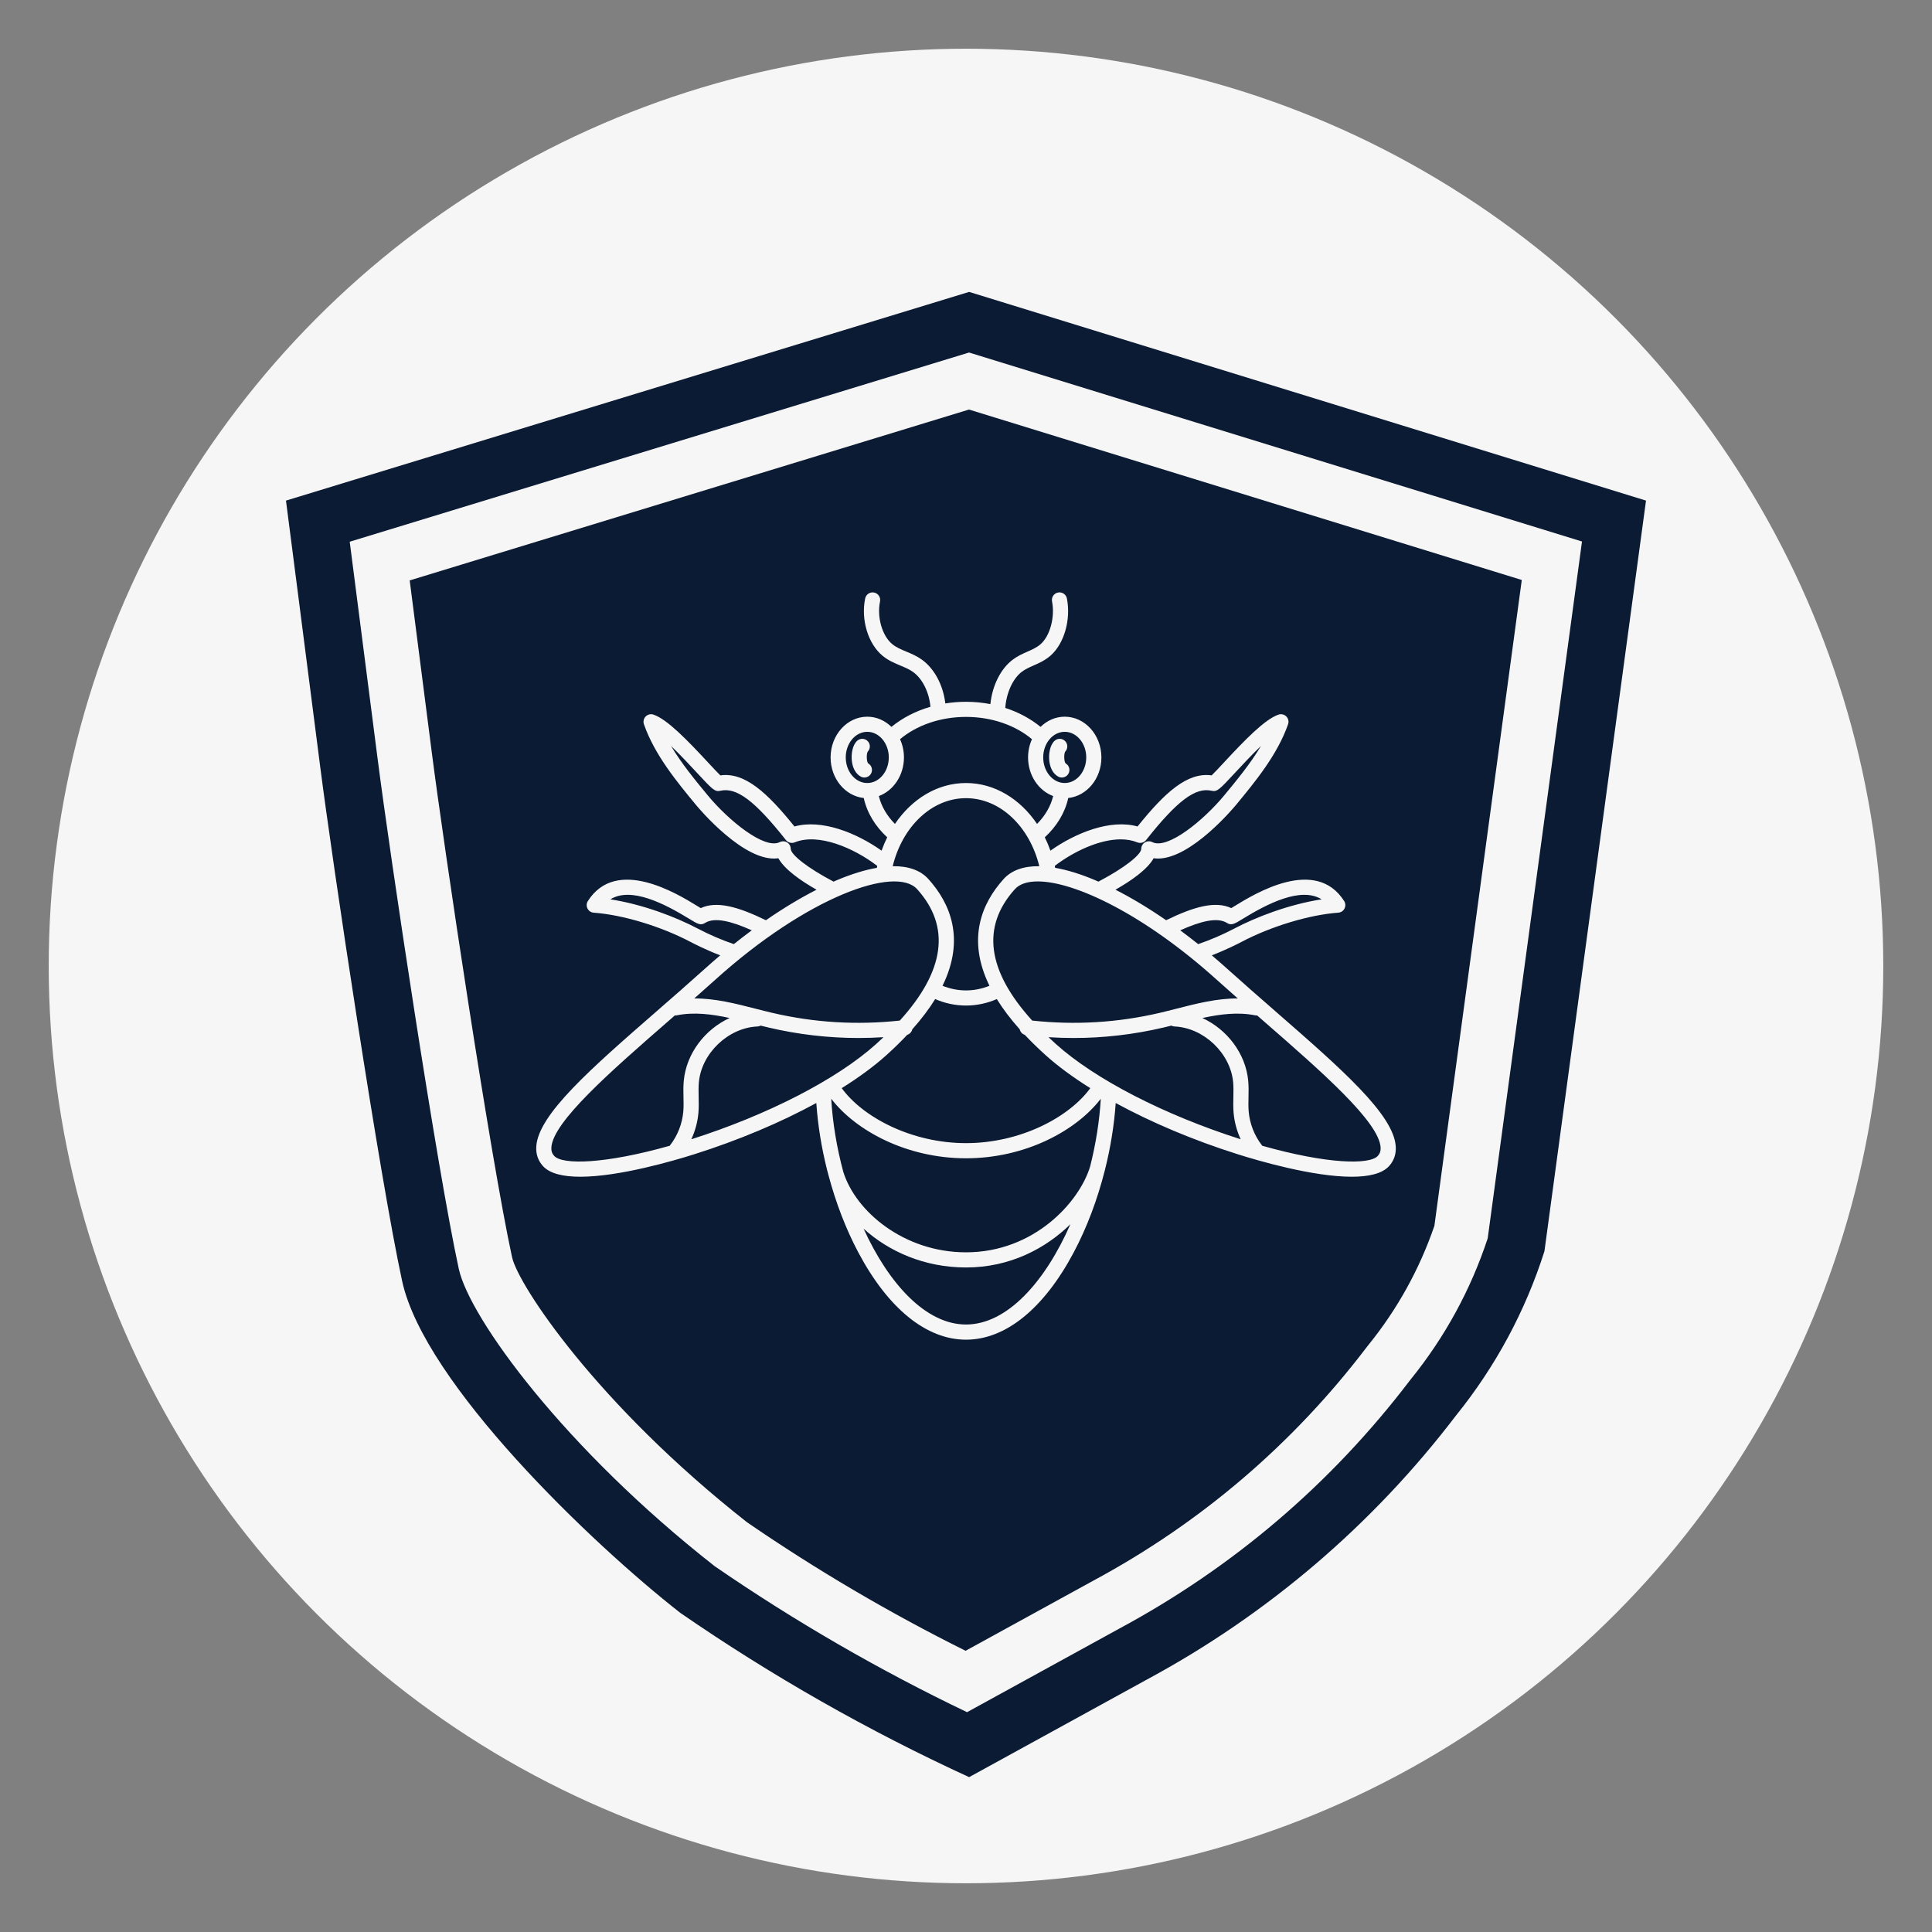
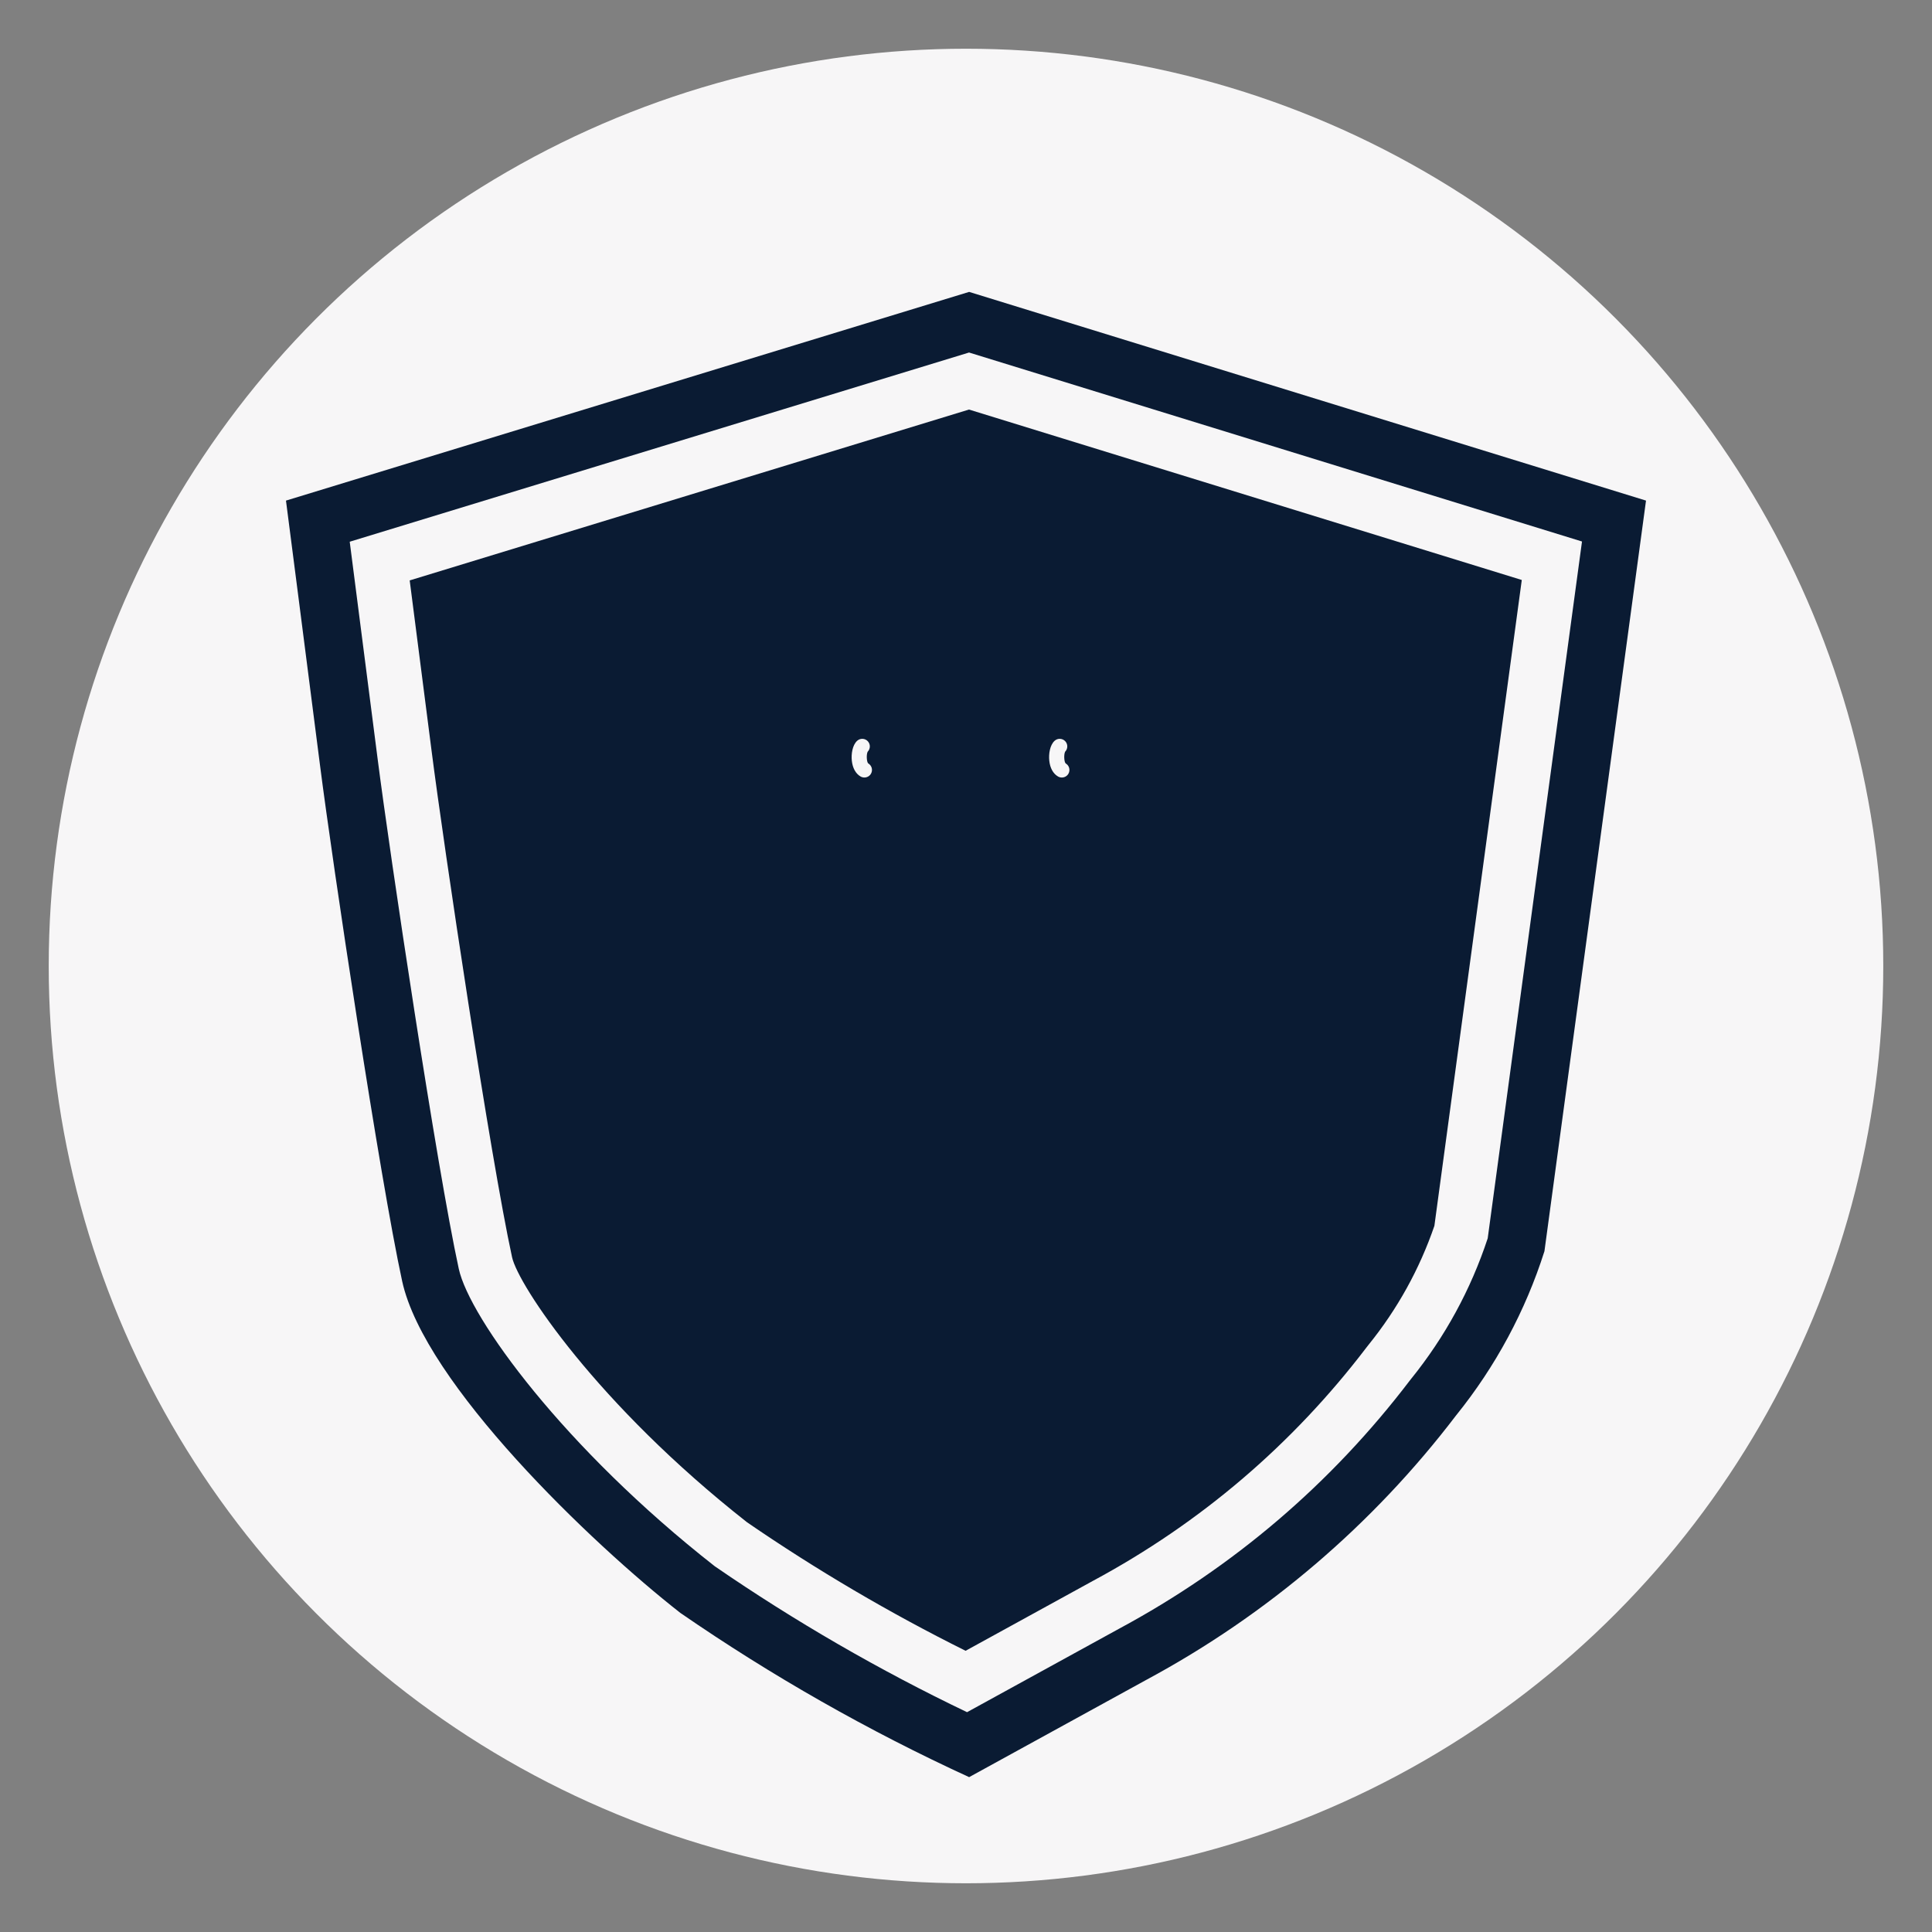
<svg xmlns="http://www.w3.org/2000/svg" version="1.1" viewBox="0 0 283.5 283.5">
  <rect x="0" y="0" width="283.5" height="283.5" fill="#808080" stroke="none" />
  <defs>
    <style>
      .cls-1 {
        fill: #f7f6f7;
      }

      .cls-2 {
        fill: #0a1b33;
      }
    </style>
  </defs>
  <g>
    <g id="Layer_1">
      <g id="Layer_1-2" data-name="Layer_1">
        <g id="Layer_1-2">
          <g id="Layer_1-2-2" data-name="Layer_1-2">
            <circle class="cls-1" cx="141.75" cy="141.75" r="134.6" />
          </g>
        </g>
        <g>
          <path class="cls-2" d="M41.965,73.457l100.244-30.624,99.325,30.624-14.904,110.146c-2.787,8.766-7.183,16.936-12.964,24.091-12.202,16.022-27.691,29.249-45.426,38.791l-26.031,14.291c-14.79-6.792-28.965-14.853-42.364-24.091-13.066-10.208-37.566-33.687-40.833-48.693s-10.208-61.249-12.046-75.642c-1.837-14.394-5.002-38.893-5.002-38.893h.001Z" />
          <path class="cls-1" d="M142.188,60.096l81.117,25.01-12.824,94.774c-2.181,6.349-5.425,12.213-9.65,17.441l-.033.041-.032.041-.151.192-.039.049-.038.05c-10.851,14.248-24.348,25.773-40.116,34.256l-.03.016-.03.017-18.672,10.252c-11.107-5.527-21.875-11.858-32.066-18.856-22.045-17.321-33.598-34.832-34.483-38.896-3.191-14.661-10.01-60.194-11.8-74.223-.928-7.272-2.195-17.121-3.222-25.091l82.071-25.073M142.198,51.728l-90.88,27.764c1.078,8.356,2.871,22.273,4.084,31.782,1.804,14.132,8.687,60.063,11.919,74.911,1.568,7.203,15.486,26.35,37.561,43.645,11.729,8.07,24.165,15.262,37.023,21.414l22.306-12.247c16.782-9.028,31.145-21.294,42.69-36.454l.151-.192c4.986-6.171,8.77-13.112,11.253-20.641l13.836-102.25-89.943-27.731h0Z" />
        </g>
      </g>
      <g>
        <path class="cls-1" d="M155.249,113.94c.177.103.372.152.564.152.383,0,.756-.196.962-.549.309-.53.136-1.207-.395-1.516-.244-.219-.293-1.342-.081-1.728.408-.419.422-1.09.021-1.526-.416-.452-1.119-.481-1.571-.066-.688.632-.886,1.927-.777,2.93.116,1.073.569,1.89,1.276,2.302Z" />
        <path class="cls-1" d="M127.801,113.543c.309-.53.135-1.207-.395-1.516-.245-.219-.294-1.342-.081-1.728.408-.419.422-1.09.021-1.526-.416-.452-1.119-.481-1.571-.066-.688.632-.886,1.928-.778,2.93.116,1.073.57,1.89,1.277,2.302.177.103.372.152.564.152.383,0,.757-.196.963-.549Z" />
-         <path class="cls-1" d="M187.082,148.331c-2.322-2.025-4.724-4.118-7.065-6.228h0c-.727-.656-1.46-1.293-2.196-1.916,2.157-.837,3.889-1.728,4.328-1.959,4.366-2.301,9.953-3.992,14.234-4.305.39-.029.737-.26.912-.61.175-.35.154-.766-.056-1.096-4.179-6.556-13.103-1.084-16.035.714-.178.109-.369.226-.529.322-2.32-1.073-5.401-.248-9.562,1.779-2.526-1.746-5.026-3.254-7.432-4.478,2.402-1.365,4.699-2.997,5.605-4.617.211.03.424.046.641.046,4.884-.001,11.128-7.487,11.425-7.846,2.852-3.455,6.085-7.37,7.658-11.855.141-.402.039-.85-.261-1.153-.301-.303-.75-.405-1.152-.265-2.012.698-4.931,3.719-7.995,7.02-.668.719-1.407,1.515-1.806,1.896-3.555-.502-6.849,2.486-10.874,7.495-3.957-1.11-9.061.907-12.783,3.55-.239-.678-.516-1.332-.826-1.959,1.746-1.612,2.964-3.591,3.441-5.769,2.726-.29,4.865-2.847,4.865-5.951,0-3.297-2.414-5.98-5.381-5.98-1.359,0-2.598.567-3.546,1.494-1.454-1.19-3.213-2.144-5.178-2.782.152-2.191,1.106-4.31,2.438-5.311.505-.38,1.091-.639,1.711-.913.796-.353,1.699-.752,2.509-1.466,1.99-1.754,2.993-5.273,2.386-8.367-.118-.603-.701-.996-1.305-.877-.603.118-.995.702-.877,1.305.45,2.292-.286,5.047-1.675,6.271-.552.488-1.225.785-1.938,1.101-.707.313-1.438.636-2.147,1.169-1.786,1.342-3.011,3.82-3.288,6.528-1.148-.22-2.345-.339-3.577-.339-1.039,0-2.054.084-3.035.241-.313-2.68-1.601-5.121-3.472-6.448-.744-.528-1.515-.849-2.26-1.16-.761-.318-1.481-.618-2.075-1.112-1.469-1.222-2.249-3.962-1.776-6.238.125-.601-.261-1.19-.862-1.315-.602-.124-1.19.261-1.315.862-.647,3.11.417,6.642,2.531,8.4.851.707,1.76,1.087,2.64,1.454.662.276,1.287.537,1.83.922,1.399.992,2.38,2.983,2.575,5.123-2.185.633-4.135,1.653-5.723,2.952-.948-.927-2.187-1.494-3.546-1.494-2.967,0-5.381,2.683-5.381,5.98,0,3.104,2.139,5.661,4.865,5.951.477,2.179,1.694,4.157,3.441,5.769-.31.627-.587,1.281-.826,1.958-3.722-2.642-8.825-4.659-12.784-3.549-4.025-5.009-7.319-7.998-10.873-7.495-.399-.38-1.138-1.176-1.806-1.896-3.065-3.301-5.983-6.322-7.995-7.02-.403-.141-.851-.037-1.152.265-.301.303-.402.75-.261,1.153,1.573,4.484,4.806,8.4,7.658,11.855.31.376,7.104,8.527,12.066,7.801.906,1.619,3.203,3.252,5.605,4.617-2.406,1.225-4.905,2.732-7.431,4.478-4.16-2.027-7.242-2.852-9.562-1.779-.16-.096-.35-.212-.528-.322-2.932-1.798-11.855-7.271-16.035-.714-.21.33-.231.746-.056,1.096.175.349.522.581.912.61,4.28.313,9.867,2.004,14.234,4.305.439.231,2.17,1.122,4.328,1.959-.736.623-1.469,1.261-2.196,1.917-2.341,2.11-4.742,4.203-7.064,6.227-9.748,8.499-17.447,15.211-17.73,19.914-.066,1.102.262,2.063.975,2.854,1.032,1.145,3.048,1.572,5.484,1.572,5.693,0,13.675-2.335,16.712-3.294,6.517-2.06,12.692-4.671,17.923-7.525.219,3.219.755,6.532,1.569,9.776,0,.001,0,.002,0,.003.063.279.139.559.222.838,1.065,3.995,2.542,7.864,4.367,11.3,4.388,8.262,10.002,12.812,15.808,12.812s11.42-4.55,15.808-12.812c1.94-3.652,3.491-7.794,4.567-12.056.001-.004.003-.009.004-.013,0-.003,0-.006.002-.009.822-3.264,1.365-6.598,1.586-9.838,5.232,2.853,11.406,5.465,17.923,7.524,3.038.96,11.019,3.294,16.713,3.294,2.435,0,4.452-.427,5.483-1.572.714-.791,1.042-1.752.975-2.854-.283-4.703-7.982-11.415-17.73-19.913ZM180.044,135.435c.653.413,1.108.135,2.322-.61,3.643-2.234,8.531-4.741,11.571-2.858-4.824.743-9.653,2.621-12.824,4.293-1.682.887-3.543,1.684-5.294,2.28-.876-.7-1.754-1.375-2.631-2.024,2.905-1.309,5.431-1.984,6.857-1.081ZM178.529,143.754c1.027.925,2.064,1.844,3.099,2.757-3.045-.017-6.057.752-8.993,1.503-.812.208-1.652.423-2.468.614-6.146,1.437-12.436,1.814-18.703,1.129-6.631-7.312-7.494-13.785-2.545-19.277.687-.762,1.837-1.141,3.357-1.141,5.459,0,15.678,4.885,26.253,14.415ZM159.953,171.209c-1.617,5.261-8.267,12.556-18.203,12.556-9.095,0-16.219-5.999-18.014-11.835-.944-3.521-1.557-7.165-1.763-10.702,3.608,4.706,11.09,8.738,19.778,8.738s16.17-4.032,19.778-8.738c-.192,3.296-.737,6.685-1.575,9.981ZM141.75,167.743c-8.004,0-15.15-3.814-18.238-8.069,2.534-1.585,4.755-3.218,6.567-4.85,1.128-1.016,2.139-2.007,3.047-2.974.376-.119.653-.431.741-.808,1.378-1.544,2.485-3.024,3.359-4.439,1.415.613,2.937.95,4.524.95s3.109-.337,4.524-.95c.874,1.416,1.981,2.895,3.359,4.44.087.376.365.687.741.807.909.967,1.92,1.958,3.047,2.974,1.811,1.632,4.033,3.265,6.567,4.85-3.089,4.255-10.234,8.069-18.238,8.069ZM136.233,128.992c-1.165-1.292-2.948-1.919-5.239-1.886,1.409-5.773,5.697-9.983,10.756-9.983s9.347,4.211,10.756,9.984c-2.291-.034-4.074.594-5.239,1.886-3.188,3.537-5.445,8.763-2.074,15.66-1.086.439-2.242.679-3.443.679s-2.357-.24-3.443-.679c3.371-6.897,1.114-12.123-2.074-15.661ZM164.453,123.166c.868,0,1.69.136,2.429.439.459.188.987.05,1.294-.339,4.548-5.756,7.243-7.781,9.618-7.23.81.19,1.16-.189,3.437-2.641,1.047-1.127,2.456-2.646,3.804-3.933-1.554,2.602-3.558,5.029-5.397,7.256-2.979,3.61-8.301,7.998-10.554,6.853-.343-.175-.751-.159-1.08.039-.329.199-.531.554-.536.938-.01.858-2.42,2.788-6.285,4.82-.151-.066-.304-.136-.454-.2-2.162-.915-4.135-1.518-5.897-1.825-.019-.094-.037-.189-.058-.282,2.712-2.083,6.508-3.896,9.679-3.896ZM156.237,107.386c1.741,0,3.158,1.685,3.158,3.757s-1.417,3.757-3.158,3.757-3.158-1.685-3.158-3.757,1.416-3.757,3.158-3.757ZM124.105,111.143c0-2.072,1.417-3.757,3.158-3.757s3.158,1.685,3.158,3.757-1.417,3.757-3.158,3.757-3.158-1.685-3.158-3.757ZM128.96,116.813c2.137-.792,3.684-3.033,3.684-5.67,0-.961-.21-1.866-.574-2.672,2.383-2.007,5.839-3.273,9.68-3.273s7.297,1.266,9.68,3.273c-.364.805-.573,1.711-.573,2.672,0,2.638,1.546,4.878,3.683,5.67-.368,1.512-1.192,2.904-2.364,4.09-2.472-3.661-6.227-6.003-10.426-6.003s-7.954,2.342-10.426,6.003c-1.172-1.186-1.996-2.578-2.364-4.09ZM116.032,124.549c-.004-.384-.207-.739-.536-.938-.176-.106-.376-.16-.575-.16-.172,0-.346.04-.504.121-2.247,1.143-7.574-3.244-10.554-6.853-1.839-2.227-3.843-4.655-5.397-7.256,1.348,1.287,2.758,2.805,3.804,3.933,2.278,2.453,2.629,2.831,3.436,2.641,2.374-.553,5.07,1.474,9.618,7.23.307.389.836.527,1.295.339,3.437-1.412,8.654.802,12.108,3.456-.021.094-.039.188-.058.283-1.762.307-3.736.91-5.897,1.825-.15.063-.303.134-.454.2-3.865-2.032-6.275-3.962-6.286-4.82ZM102.388,136.26c-3.171-1.671-8.001-3.55-12.824-4.293,3.041-1.884,7.928.624,11.571,2.858,1.213.745,1.668,1.022,2.322.609,1.425-.903,3.951-.227,6.856,1.081-.877.649-1.755,1.324-2.631,2.024-1.751-.595-3.612-1.393-5.294-2.28ZM104.971,143.754c13.52-12.183,26.456-16.775,29.611-13.274,4.949,5.493,4.086,11.965-2.545,19.277-6.268.685-12.557.308-18.703-1.129-.816-.191-1.656-.406-2.469-.614-2.935-.751-5.947-1.521-8.992-1.503,1.035-.913,2.072-1.832,3.099-2.757ZM81.315,169.61c-.308-.342-.438-.733-.408-1.232.227-3.773,8.74-11.195,16.972-18.372.38-.332.765-.668,1.149-1.003.095.006.191.004.287-.016,2.518-.508,5.141-.175,7.751.393-3.611,1.654-6.362,5.207-6.73,9.218-.076.822-.059,1.63-.042,2.411.016.73.03,1.42-.027,2.098-.152,1.779-.839,3.534-1.936,4.942-.019.024-.031.051-.047.076-9.499,2.686-15.755,2.833-16.97,1.484ZM101.445,167.174c.565-1.223.926-2.545,1.039-3.879.068-.795.051-1.577.035-2.334-.016-.753-.031-1.464.033-2.16.391-4.256,4.33-8.001,8.601-8.176.169-.007.325-.054.466-.127.403.101.807.2,1.209.294,4.335,1.014,8.736,1.522,13.154,1.522,1.22,0,2.442-.042,3.664-.119-.342.325-.691.65-1.054.978-5.762,5.192-15.896,10.416-27.145,14.001ZM141.75,194.357c-5.904,0-11.341-5.991-15.028-14.063,3.678,3.333,8.918,5.694,15.028,5.694,6.49,0,11.728-2.823,15.322-6.35-3.688,8.401-9.258,14.719-15.322,14.719ZM154.91,153.173c-.363-.328-.712-.653-1.054-.977,1.222.077,2.443.119,3.664.119,4.418,0,8.82-.508,13.154-1.522.402-.094.806-.193,1.209-.294.141.073.297.12.466.127,4.271.175,8.21,3.919,8.601,8.176.064.697.049,1.407.033,2.16-.017.757-.033,1.539.035,2.334.113,1.334.473,2.655,1.039,3.879-11.25-3.585-21.384-8.809-27.146-14.001ZM202.184,169.61c-1.215,1.348-7.471,1.202-16.97-1.484-.017-.025-.029-.051-.047-.075-1.097-1.409-1.784-3.164-1.935-4.943-.058-.678-.043-1.368-.028-2.098.017-.781.034-1.589-.041-2.41-.369-4.011-3.119-7.564-6.73-9.218,2.61-.568,5.233-.901,7.75-.393.097.02.194.022.288.017.384.335.769.671,1.149,1.002,8.232,7.177,16.744,14.599,16.971,18.372.03.498-.099.89-.408,1.232Z" />
      </g>
    </g>
  </g>
</svg>